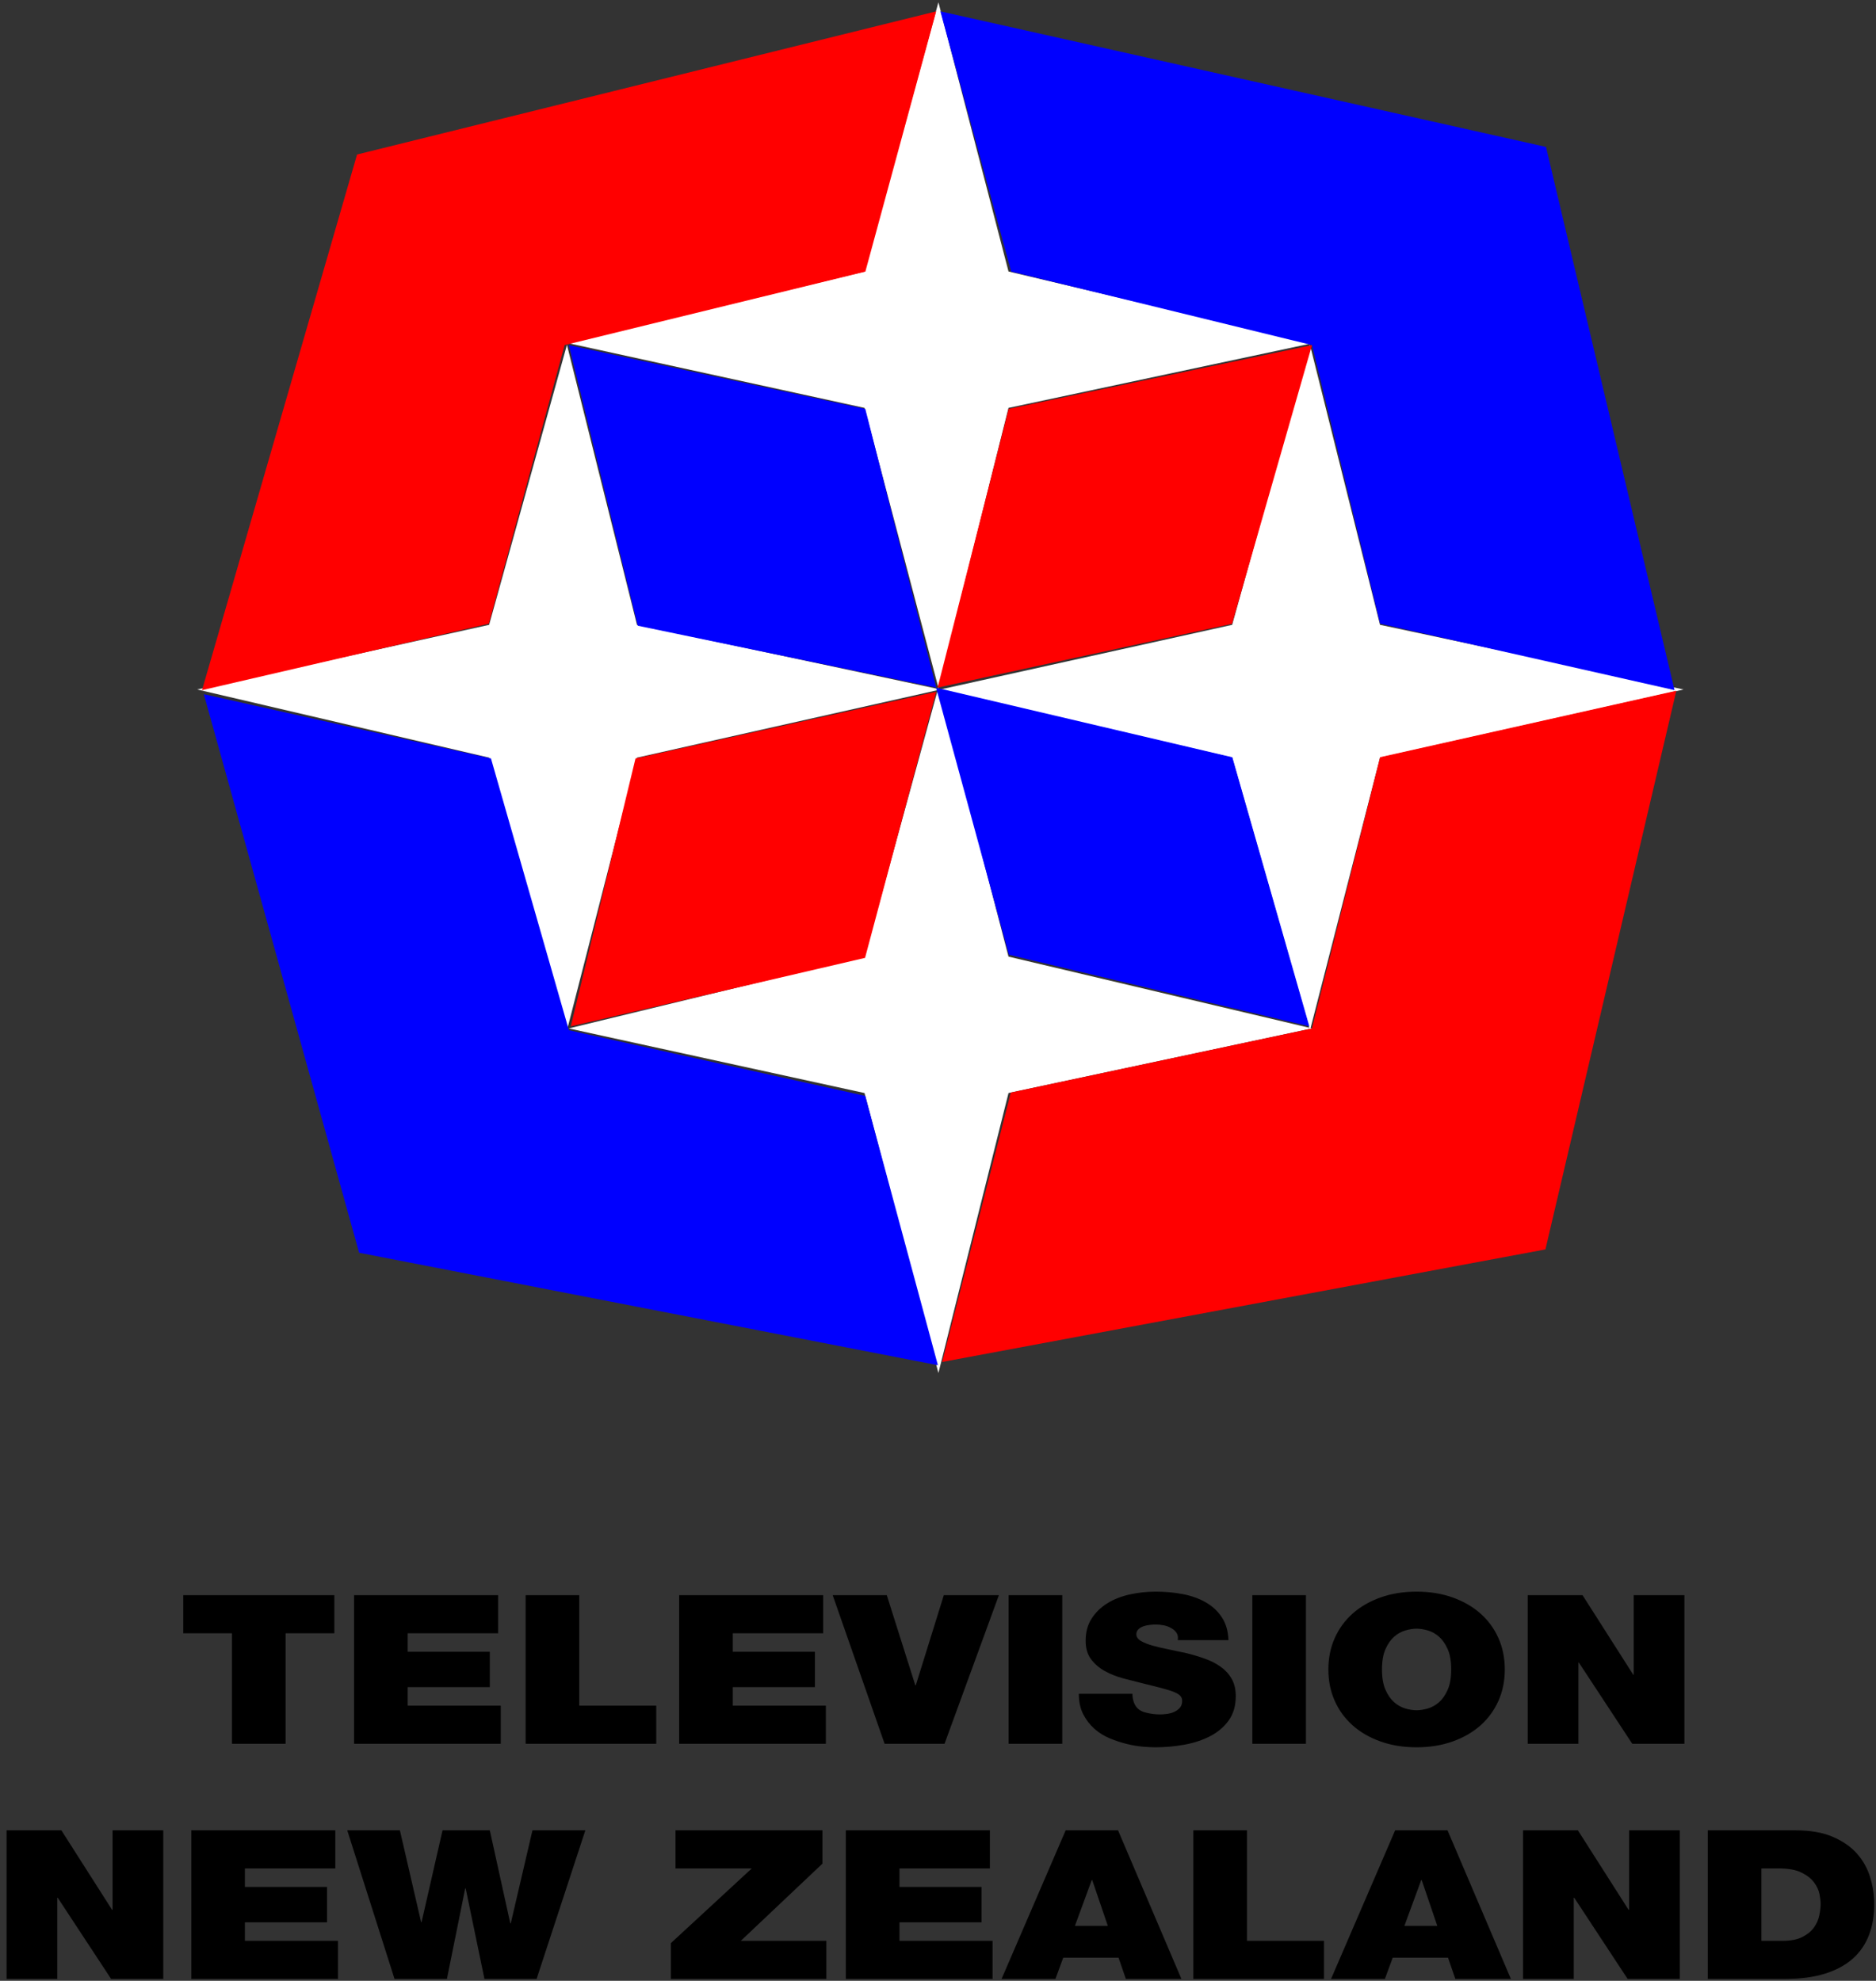
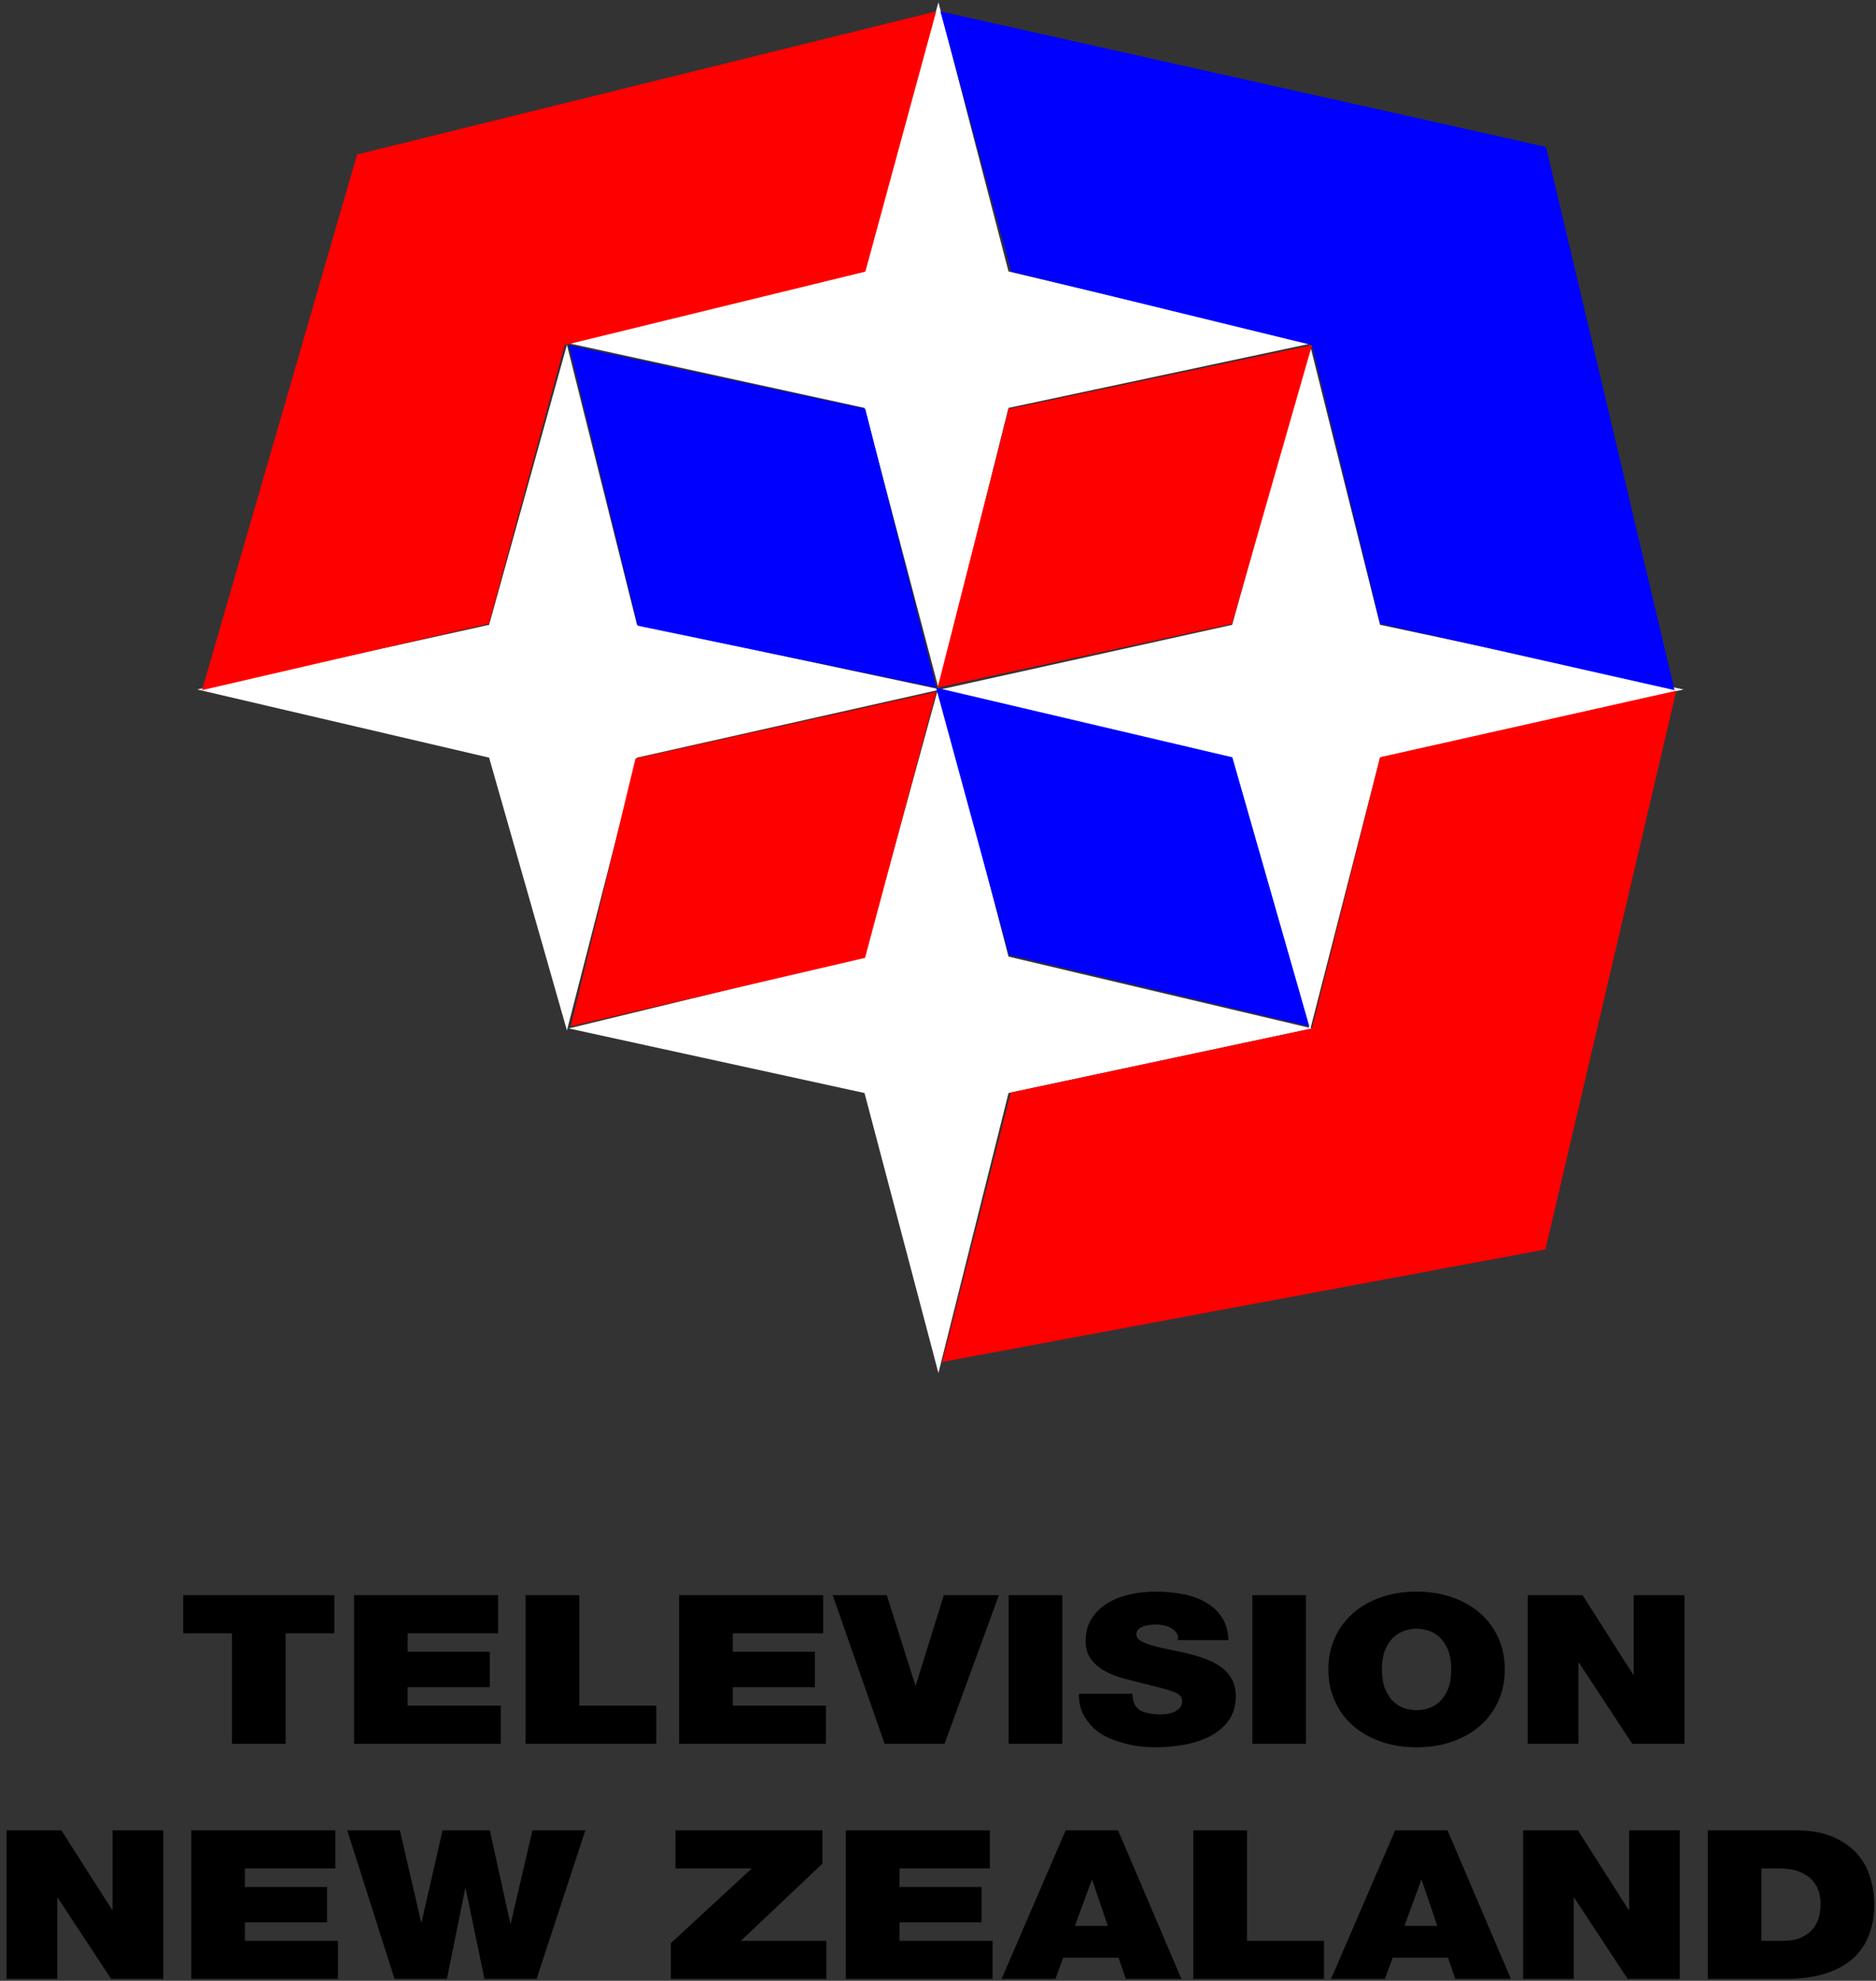
<svg xmlns="http://www.w3.org/2000/svg" width="486.138" height="513.308" viewBox="0 0 486.138 513.308">
  <rect x="0" y="0" width="486.138" height="513.308" fill="#333333" stroke="none" />
  <g transform="matrix(2.105 0 0 2.105 243.692 257.277)">
    <g>
      <g transform="matrix(1.048 0 0 1 0 -37.567)">
        <g>
          <g transform="matrix(0.51 0 0 0.493 -43.641 0)">
            <path style="stroke:#000; stroke-width: 0; fill:#FFF;" d="M -85.602 0.458 L -18.375 -15.686 L -0.448 -85.602 L 15.686 -15.686 L 85.602 0.458 L 15.686 17.479 L -0.448 85.602 L -18.375 17.479 z" stroke-linecap="round" />
          </g>
          <g transform="matrix(0.51 0 0 0.493 43.641 0)">
            <path style="stroke:#000; stroke-width: 0; fill:#FFF;" d="M -85.602 0.458 L -18.375 -15.686 L -0.448 -85.602 L 15.686 -15.686 L 85.602 0.458 L 15.686 17.479 L -0.448 85.602 L -18.375 17.479 z" stroke-linecap="round" />
          </g>
          <g transform="matrix(0 0.493 -0.51 0 0 -42.173)">
            <path style="stroke:#000; stroke-width: 0; fill:#FFF;" d="M -85.602 0.458 L -18.375 -15.686 L -0.448 -85.602 L 15.686 -15.686 L 85.602 0.458 L 15.686 17.479 L -0.448 85.602 L -18.375 17.479 z" stroke-linecap="round" />
          </g>
          <g transform="matrix(0 0.493 -0.51 0 0 42.173)">
            <path style="stroke:#000; stroke-width: 0; fill:#FFF" d="M -85.602 0.458 L -18.375 -15.686 L -0.448 -85.602 L 15.686 -15.686 L 85.602 0.458 L 15.686 17.479 L -0.448 85.602 L -18.375 17.479 z" stroke-linecap="round" />
          </g>
          <g transform="matrix(1 0 0 1 -43.618 -41.473)">
            <path style="stroke:#000; stroke-width: 0; fill:#F00" d="M -24.905 -24.161 L -43.118 41.781 L -9.419 33.6 L -0.523 -0.7 L 34.804 -9.747 L 43.118 -41.781 z" stroke-linecap="round" />
          </g>
          <g transform="matrix(-1 0 0 1 43.118 -41.473)">
            <path style="stroke:#000; stroke-width: 0; fill:#00F" d="M -28.02 -25.095 L -43.118 41.781 L -8.536 33.6 L -0.523 -0.7 L 34.804 -9.747 L 43.118 -41.781 z" stroke-linecap="round" />
          </g>
          <g transform="matrix(1 0 0 -1 -43.409 42.111)">
-             <path style="stroke:#000; stroke-width: 0; fill:#00F" d="M -24.872 -27.459 L -43.114 41.303 L -9.385 33.395 L -0.232 -0.062 L 34.579 -8.148 L 43.114 -41.303 z" stroke-linecap="round" />
-           </g>
+             </g>
          <g transform="matrix(-1 0 0 -1 43.326 41.7)">
            <path style="stroke:#000; stroke-width: 0; fill:#F00" d="M -27.744 -27.459 L -43.121 41.317 L -8.328 33.136 L -0.314 -0.257 L 35.058 -8.149 L 43.121 -41.317 z" stroke-linecap="round" />
          </g>
          <g transform="matrix(0.996 0 0 0.973 -22.068 -21.087)">
            <path style="stroke:#000; stroke-width: 0; fill:#00F" d="M -21.667 -21.667 L 13.297 -13.593 L 21.667 21.667 L -13.536 13.838 z" stroke-linecap="round" />
          </g>
          <g transform="matrix(-0.996 0 0 0.973 21.661 -21.087)">
            <path style="stroke:#000; stroke-width: 0; fill:#F00" d="M -22.076 -21.667 L 13.706 -13.593 L 22.076 21.667 L -12.649 13.593 z" stroke-linecap="round" />
          </g>
          <g transform="matrix(0.996 0 0 -0.973 -21.954 21.1)">
            <path style="stroke:#000; stroke-width: 0; fill:#F00" d="M -21.548 -21.167 L 13.154 -12.505 L 21.548 21.167 L -13.918 12.725 z" stroke-linecap="round" />
          </g>
          <g transform="matrix(-0.996 0 0 -0.973 21.413 20.85)">
            <path style="stroke:#000; stroke-width: 0; fill:#00F" d="M -22.009 -21.424 L 13.427 -12.368 L 22.009 21.424 L -12.927 12.617 z" stroke-linecap="round" />
          </g>
        </g>
      </g>
      <g transform="matrix(1 0 0 0.854 0 97.561)">
        <path style="stroke: none; fill:#000" transform=" translate(-272.823, -397.836)" d="M 185.613 375.921 L 185.613 391.851 L 192.213 391.851 L 192.213 375.921 L 198.213 375.921 L 198.213 370.431 L 179.613 370.431 L 179.613 375.921 L 185.613 375.921 Z M 200.643 370.431 L 200.643 391.851 L 218.703 391.851 L 218.703 386.361 L 207.243 386.361 L 207.243 383.691 L 217.353 383.691 L 217.353 378.591 L 207.243 378.591 L 207.243 375.921 L 218.373 375.921 L 218.373 370.431 L 200.643 370.431 Z M 221.763 370.431 L 221.763 391.851 L 237.843 391.851 L 237.843 386.361 L 228.363 386.361 L 228.363 370.431 L 221.763 370.431 Z M 240.663 370.431 L 240.663 391.851 L 258.723 391.851 L 258.723 386.361 L 247.263 386.361 L 247.263 383.691 L 257.373 383.691 L 257.373 378.591 L 247.263 378.591 L 247.263 375.921 L 258.393 375.921 L 258.393 370.431 L 240.663 370.431 Z M 273.333 391.851 L 280.023 370.431 L 273.243 370.431 L 269.793 383.421 L 269.733 383.421 L 266.223 370.431 L 259.563 370.431 L 265.953 391.851 L 273.333 391.851 Z M 281.223 370.431 L 281.223 391.851 L 287.823 391.851 L 287.823 370.431 L 281.223 370.431 Z M 296.463 384.651 L 289.863 384.651 Q 289.863 386.361 290.403 387.591 Q 290.943 388.821 291.783 389.691 Q 292.623 390.561 293.673 391.071 Q 294.723 391.581 295.773 391.881 Q 296.823 392.181 297.753 392.271 Q 298.683 392.361 299.283 392.361 L 299.283 392.361 Q 301.083 392.361 302.853 391.986 Q 304.623 391.611 306.033 390.756 Q 307.443 389.901 308.313 388.491 Q 309.183 387.081 309.183 384.981 L 309.183 384.981 Q 309.183 383.511 308.673 382.476 Q 308.163 381.441 307.308 380.736 Q 306.453 380.031 305.373 379.581 Q 304.293 379.131 303.153 378.801 L 303.153 378.801 Q 302.013 378.501 300.918 378.246 Q 299.823 377.991 298.953 377.706 Q 298.083 377.421 297.528 377.046 Q 296.973 376.671 296.943 376.101 L 296.943 376.101 Q 296.943 375.651 297.183 375.366 Q 297.423 375.081 297.783 374.931 Q 298.143 374.781 298.563 374.721 Q 298.983 374.661 299.313 374.661 L 299.313 374.661 Q 299.823 374.661 300.333 374.781 Q 300.843 374.901 301.263 375.201 L 301.263 375.201 Q 301.683 375.471 301.908 375.891 Q 302.133 376.311 302.043 376.911 L 302.043 376.911 L 308.283 376.911 Q 308.223 374.961 307.473 373.626 Q 306.723 372.291 305.493 371.466 Q 304.263 370.641 302.673 370.281 Q 301.083 369.921 299.343 369.921 L 299.343 369.921 Q 297.693 369.921 296.133 370.326 Q 294.573 370.731 293.373 371.601 Q 292.173 372.471 291.438 373.806 Q 290.703 375.141 290.703 377.001 L 290.703 377.001 Q 290.703 378.621 291.363 379.656 Q 292.023 380.691 293.058 381.366 Q 294.093 382.041 295.398 382.446 Q 296.703 382.851 297.963 383.211 L 297.963 383.211 Q 299.343 383.601 300.243 383.886 Q 301.143 384.171 301.653 384.426 Q 302.163 384.681 302.373 384.966 Q 302.583 385.251 302.583 385.671 L 302.583 385.671 Q 302.583 386.271 302.313 386.646 Q 302.043 387.021 301.623 387.246 Q 301.203 387.471 300.723 387.546 Q 300.243 387.621 299.853 387.621 L 299.853 387.621 Q 298.923 387.621 297.993 387.321 Q 297.063 387.021 296.703 386.061 L 296.703 386.061 Q 296.463 385.431 296.463 384.651 L 296.463 384.651 Z M 311.223 370.431 L 311.223 391.851 L 317.823 391.851 L 317.823 370.431 L 311.223 370.431 Z M 320.583 381.141 L 320.583 381.141 Q 320.583 383.601 321.363 385.656 Q 322.143 387.711 323.568 389.196 Q 324.993 390.681 327.003 391.521 Q 329.013 392.361 331.443 392.361 L 331.443 392.361 Q 333.873 392.361 335.883 391.521 Q 337.893 390.681 339.318 389.196 Q 340.743 387.711 341.523 385.656 Q 342.303 383.601 342.303 381.141 L 342.303 381.141 Q 342.303 378.681 341.523 376.626 Q 340.743 374.571 339.318 373.086 Q 337.893 371.601 335.883 370.761 Q 333.873 369.921 331.443 369.921 L 331.443 369.921 Q 329.013 369.921 327.003 370.761 Q 324.993 371.601 323.568 373.086 Q 322.143 374.571 321.363 376.626 Q 320.583 378.681 320.583 381.141 Z M 327.183 381.141 L 327.183 381.141 Q 327.183 379.341 327.618 378.201 Q 328.053 377.061 328.683 376.416 Q 329.313 375.771 330.063 375.516 Q 330.813 375.261 331.443 375.261 L 331.443 375.261 Q 332.073 375.261 332.823 375.516 Q 333.573 375.771 334.203 376.416 Q 334.833 377.061 335.268 378.201 Q 335.703 379.341 335.703 381.141 L 335.703 381.141 Q 335.703 382.941 335.268 384.081 Q 334.833 385.221 334.203 385.866 Q 333.573 386.511 332.823 386.766 Q 332.073 387.021 331.443 387.021 L 331.443 387.021 Q 330.813 387.021 330.063 386.766 Q 329.313 386.511 328.683 385.866 Q 328.053 385.221 327.618 384.081 Q 327.183 382.941 327.183 381.141 Z M 345.123 370.431 L 345.123 391.851 L 351.363 391.851 L 351.363 380.151 L 351.423 380.151 L 357.993 391.851 L 364.413 391.851 L 364.413 370.431 L 358.173 370.431 L 358.173 381.891 L 358.113 381.891 L 351.873 370.431 L 345.123 370.431 Z M 157.863 404.331 L 157.863 425.751 L 164.103 425.751 L 164.103 414.051 L 164.163 414.051 L 170.733 425.751 L 177.153 425.751 L 177.153 404.331 L 170.913 404.331 L 170.913 415.791 L 170.853 415.791 L 164.613 404.331 L 157.863 404.331 Z M 180.603 404.331 L 180.603 425.751 L 198.663 425.751 L 198.663 420.261 L 187.203 420.261 L 187.203 417.591 L 197.313 417.591 L 197.313 412.491 L 187.203 412.491 L 187.203 409.821 L 198.333 409.821 L 198.333 404.331 L 180.603 404.331 Z M 223.113 425.751 L 229.113 404.331 L 222.603 404.331 L 219.933 417.741 L 219.873 417.741 L 217.353 404.331 L 211.533 404.331 L 208.953 417.561 L 208.893 417.561 L 206.283 404.331 L 199.803 404.331 L 205.623 425.751 L 212.073 425.751 L 214.323 412.701 L 214.383 412.701 L 216.693 425.751 L 223.113 425.751 Z M 239.643 420.591 L 239.643 425.751 L 258.783 425.751 L 258.783 420.261 L 248.253 420.261 L 258.303 409.131 L 258.303 404.331 L 240.213 404.331 L 240.213 409.821 L 249.603 409.821 L 239.643 420.591 Z M 261.183 404.331 L 261.183 425.751 L 279.243 425.751 L 279.243 420.261 L 267.783 420.261 L 267.783 417.591 L 277.893 417.591 L 277.893 412.491 L 267.783 412.491 L 267.783 409.821 L 278.913 409.821 L 278.913 404.331 L 261.183 404.331 Z M 293.433 418.101 L 289.383 418.101 L 291.453 411.501 L 291.513 411.501 L 293.433 418.101 Z M 288.243 404.331 L 280.353 425.751 L 286.983 425.751 L 287.943 422.691 L 294.753 422.691 L 295.653 425.751 L 302.493 425.751 L 294.693 404.331 L 288.243 404.331 Z M 303.963 404.331 L 303.963 425.751 L 320.043 425.751 L 320.043 420.261 L 310.563 420.261 L 310.563 404.331 L 303.963 404.331 Z M 333.993 418.101 L 329.943 418.101 L 332.013 411.501 L 332.073 411.501 L 333.993 418.101 Z M 328.803 404.331 L 320.913 425.751 L 327.543 425.751 L 328.503 422.691 L 335.313 422.691 L 336.213 425.751 L 343.053 425.751 L 335.253 404.331 L 328.803 404.331 Z M 344.553 404.331 L 344.553 425.751 L 350.793 425.751 L 350.793 414.051 L 350.853 414.051 L 357.423 425.751 L 363.843 425.751 L 363.843 404.331 L 357.603 404.331 L 357.603 415.791 L 357.543 415.791 L 351.303 404.331 L 344.553 404.331 Z M 367.293 404.331 L 367.293 425.751 L 376.833 425.751 Q 379.623 425.751 381.693 425.001 Q 383.763 424.251 385.113 422.856 Q 386.463 421.461 387.123 419.466 Q 387.783 417.471 387.783 415.011 L 387.783 415.011 Q 387.783 413.001 387.273 411.066 Q 386.763 409.131 385.623 407.646 Q 384.483 406.161 382.638 405.246 Q 380.793 404.331 378.123 404.331 L 378.123 404.331 L 367.293 404.331 Z M 373.893 420.261 L 373.893 409.821 L 375.993 409.821 Q 377.793 409.821 378.828 410.421 Q 379.863 411.021 380.388 411.861 Q 380.913 412.701 381.048 413.556 Q 381.183 414.411 381.183 414.921 L 381.183 414.921 Q 381.183 415.671 381.018 416.601 Q 380.853 417.531 380.358 418.341 Q 379.863 419.151 378.933 419.706 Q 378.003 420.261 376.473 420.261 L 376.473 420.261 L 373.893 420.261 Z" stroke-linecap="round" />
      </g>
    </g>
  </g>
</svg>